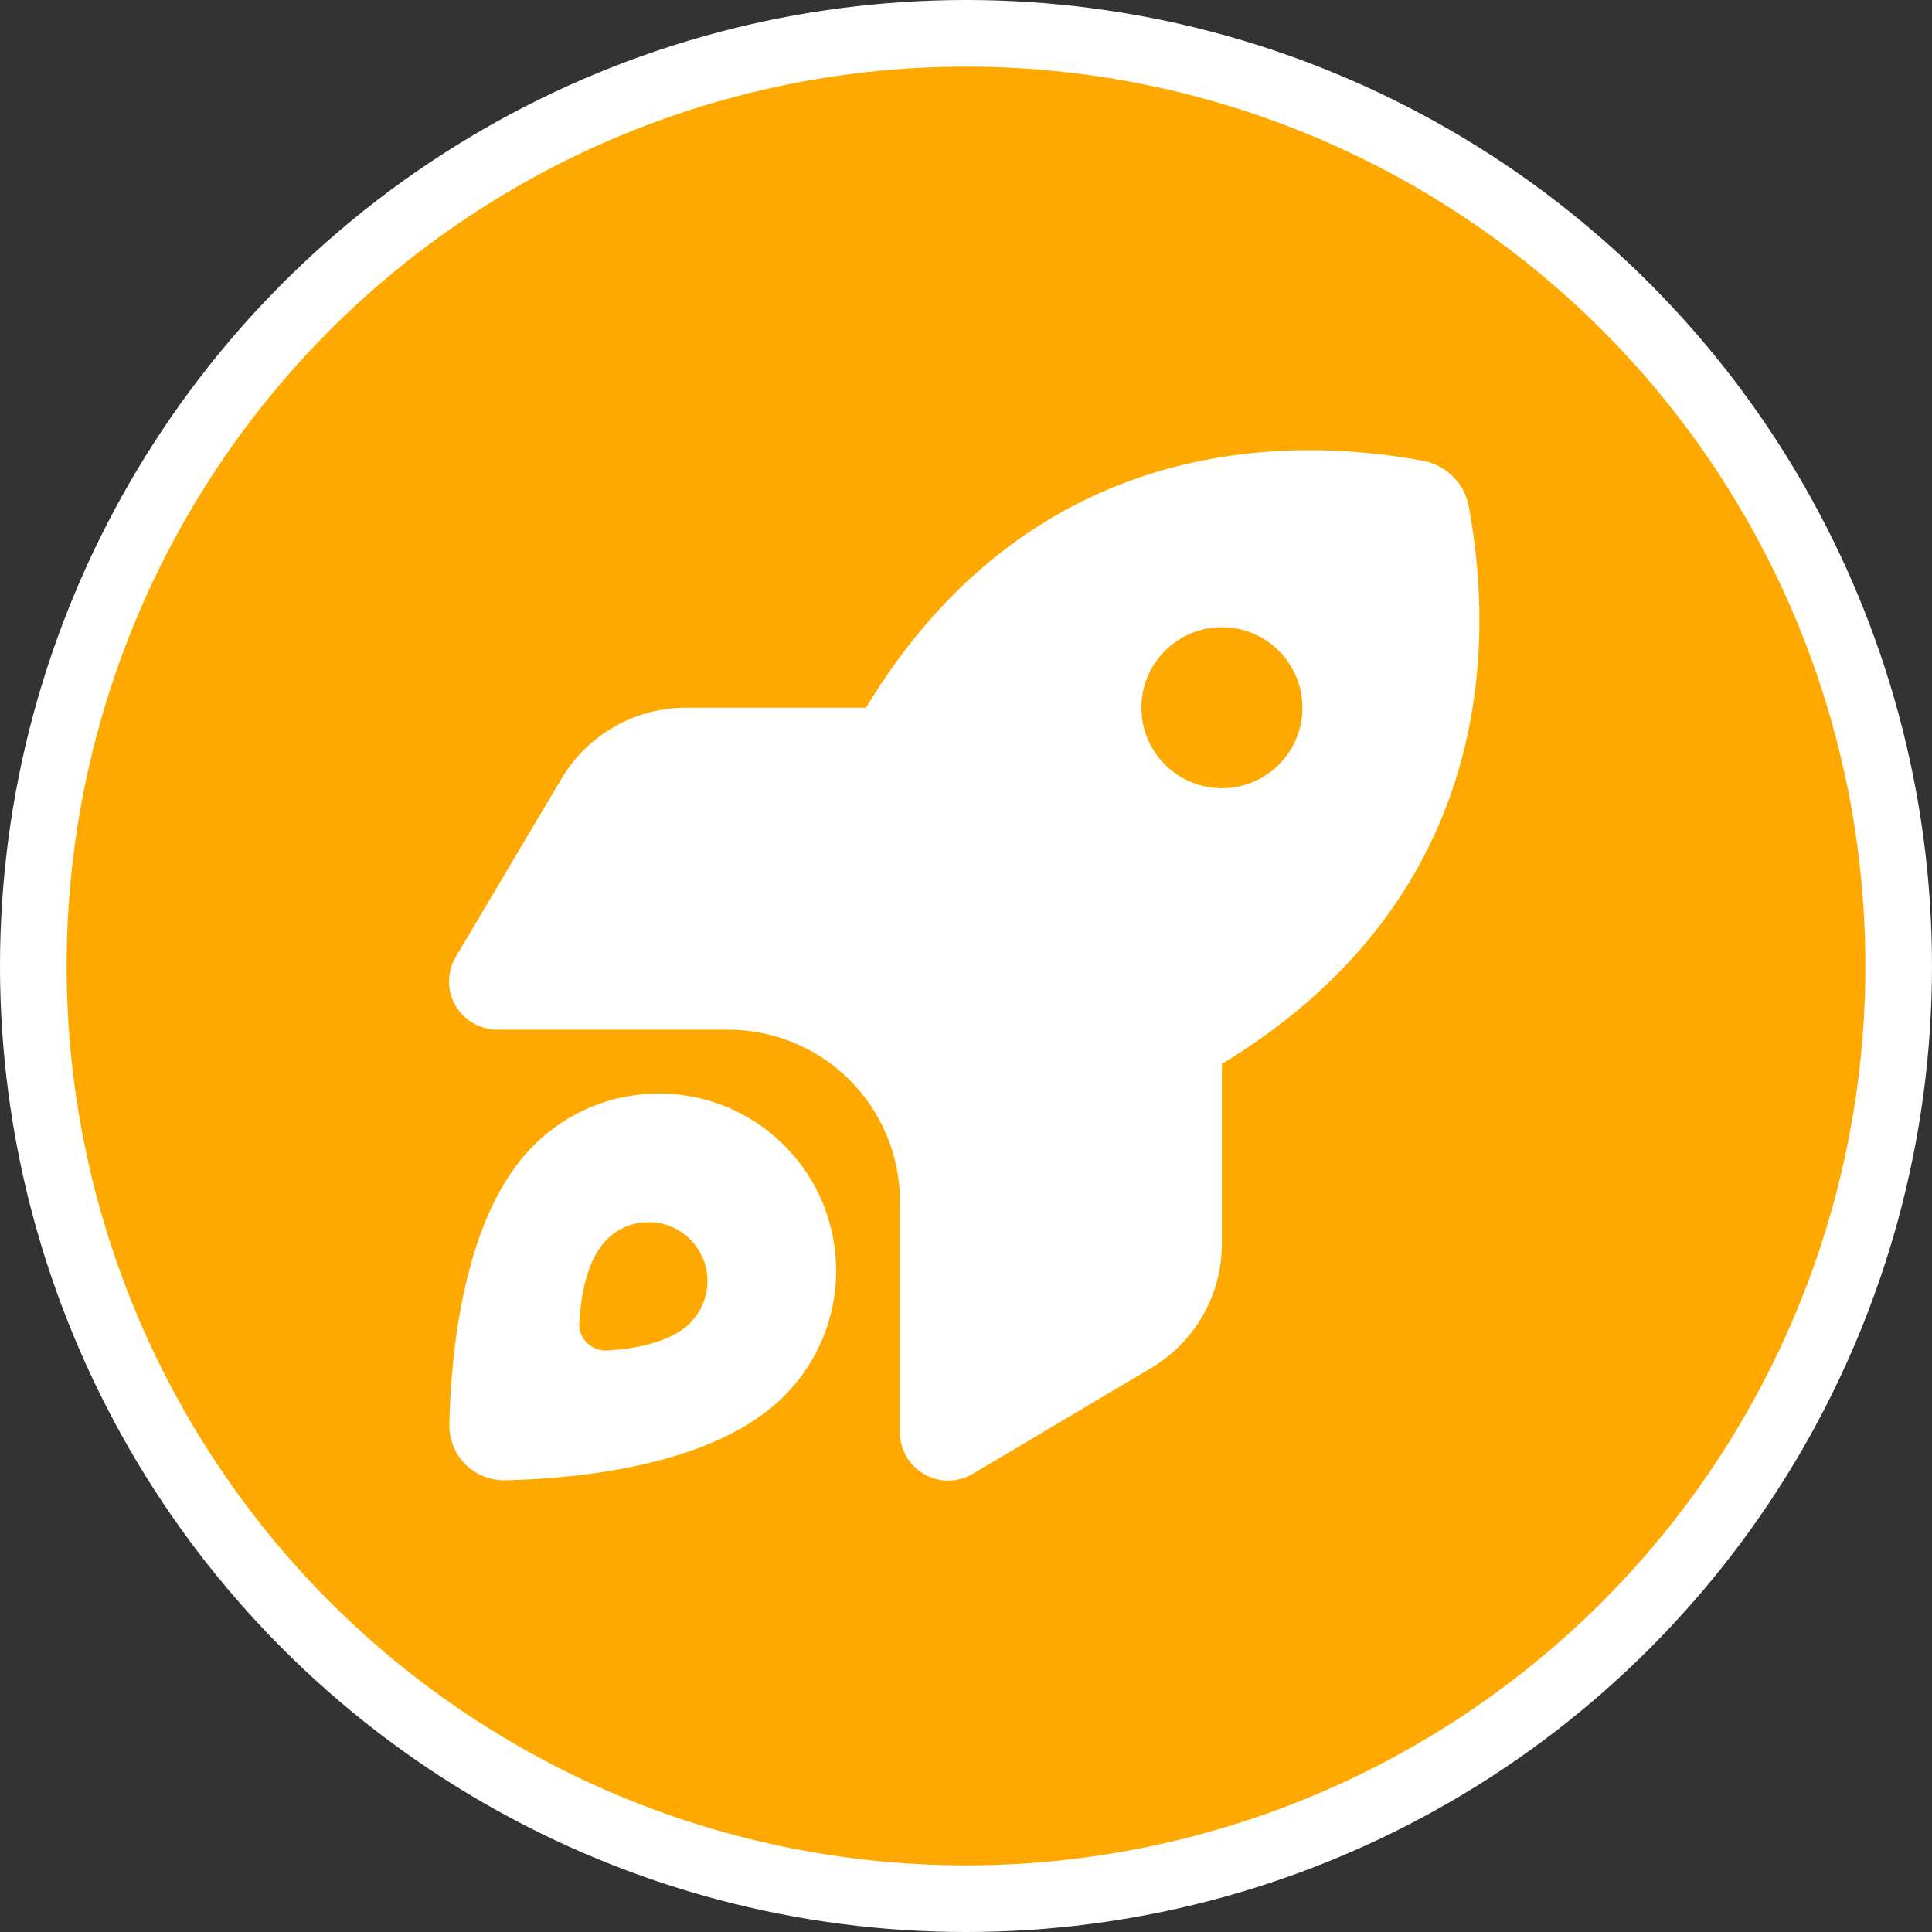
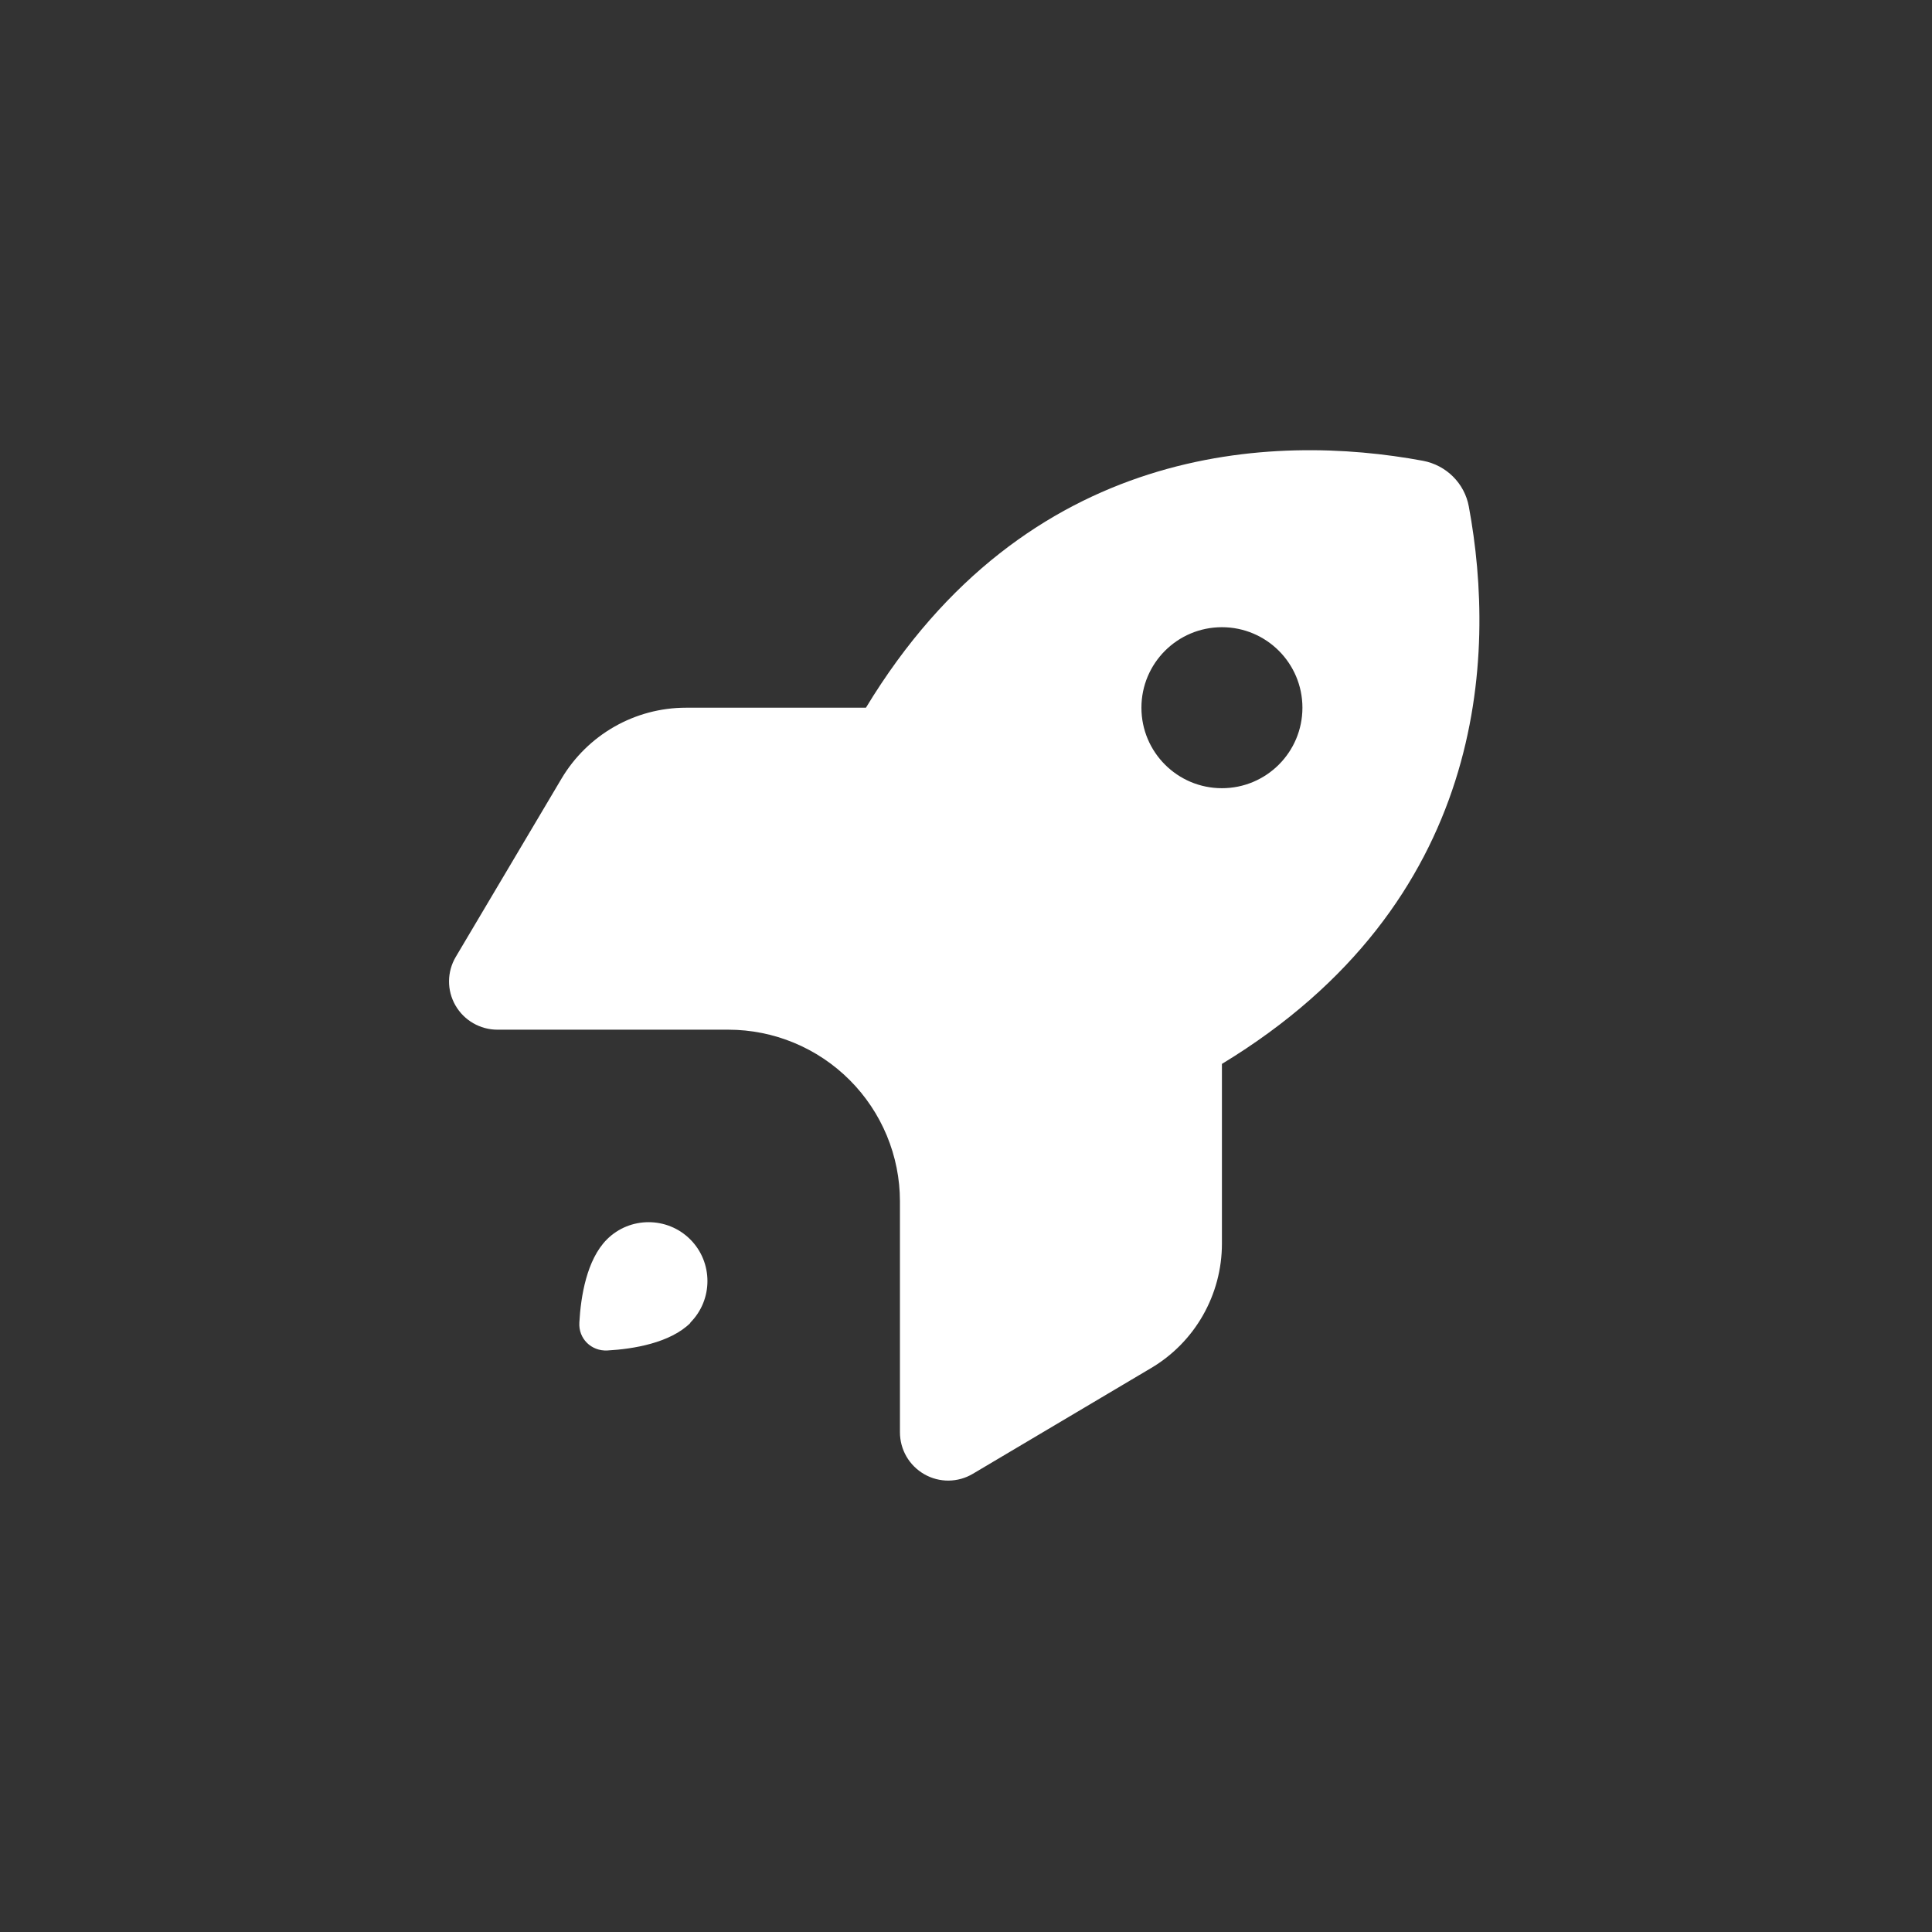
<svg xmlns="http://www.w3.org/2000/svg" id="Layer_2" data-name="Layer 2" viewBox="0 0 1500 1500">
  <rect x="0" y="0" width="1500" height="1500" fill="#333333" stroke="none" />
  <g id="Launch">
-     <circle cx="750" cy="750" r="750" style="fill: #fff; stroke-width: 0px;" />
-     <circle cx="750" cy="750" r="698.29" style="fill: #ffa900; stroke-width: 0px;" />
-     <path d="m532.78,549.46h139.53c124.68-205.77,316.24-213.27,432.48-191.71,18.12,3.44,32.34,17.5,35.62,35.62,21.56,116.25,14.06,307.8-191.71,432.64v139.53c0,39.69-20.94,76.56-55.15,96.71l-138.28,82.03c-11.56,6.87-25.94,7.03-37.65.31-11.72-6.72-18.91-19.06-18.91-32.65v-179.21c0-35.31-14.06-69.22-39.06-94.22s-58.9-39.06-94.22-39.06h-179.21c-13.44,0-25.94-7.19-32.65-18.91-6.72-11.72-6.56-26.09.31-37.65l82.03-138.28c20.31-34.22,57.03-55.15,96.71-55.15h.16Zm478.42,0c0-34.52-27.98-62.5-62.5-62.5s-62.5,27.98-62.5,62.5,27.98,62.5,62.5,62.5,62.5-27.98,62.5-62.5Zm-402.33,534.35c-53.44,53.59-157.03,64.06-215.93,65.47-25,.62-44.69-19.06-44.06-44.06,1.41-58.9,11.87-162.49,65.47-215.93,53.75-53.75,140.78-53.75,194.52,0,53.75,53.75,53.75,140.78,0,194.52Zm-72.97-56.87c17.81-17.81,17.81-46.87,0-64.68s-46.87-17.81-64.68,0c-15.78,15.78-20.31,44.53-21.41,64.53-.78,12.5,9.22,22.34,21.72,21.72,20-1.09,48.75-5.78,64.53-21.41l-.16-.16Z" style="fill: #fff; stroke-width: 0px;" />
+     <path d="m532.78,549.46h139.53c124.68-205.77,316.24-213.27,432.48-191.71,18.12,3.44,32.34,17.5,35.62,35.62,21.56,116.25,14.06,307.8-191.71,432.64v139.53c0,39.69-20.94,76.56-55.15,96.71l-138.28,82.03c-11.56,6.87-25.94,7.03-37.65.31-11.72-6.72-18.91-19.06-18.91-32.65v-179.21c0-35.31-14.06-69.22-39.06-94.22s-58.9-39.06-94.22-39.06h-179.21c-13.44,0-25.94-7.19-32.65-18.91-6.72-11.72-6.56-26.09.31-37.65l82.03-138.28c20.31-34.22,57.03-55.15,96.71-55.15h.16Zm478.42,0c0-34.52-27.98-62.5-62.5-62.5s-62.5,27.98-62.5,62.5,27.98,62.5,62.5,62.5,62.5-27.98,62.5-62.5Zm-402.33,534.35Zm-72.97-56.87c17.81-17.81,17.81-46.87,0-64.68s-46.87-17.81-64.68,0c-15.78,15.78-20.31,44.53-21.41,64.53-.78,12.5,9.22,22.34,21.72,21.72,20-1.09,48.75-5.78,64.53-21.41l-.16-.16Z" style="fill: #fff; stroke-width: 0px;" />
  </g>
</svg>